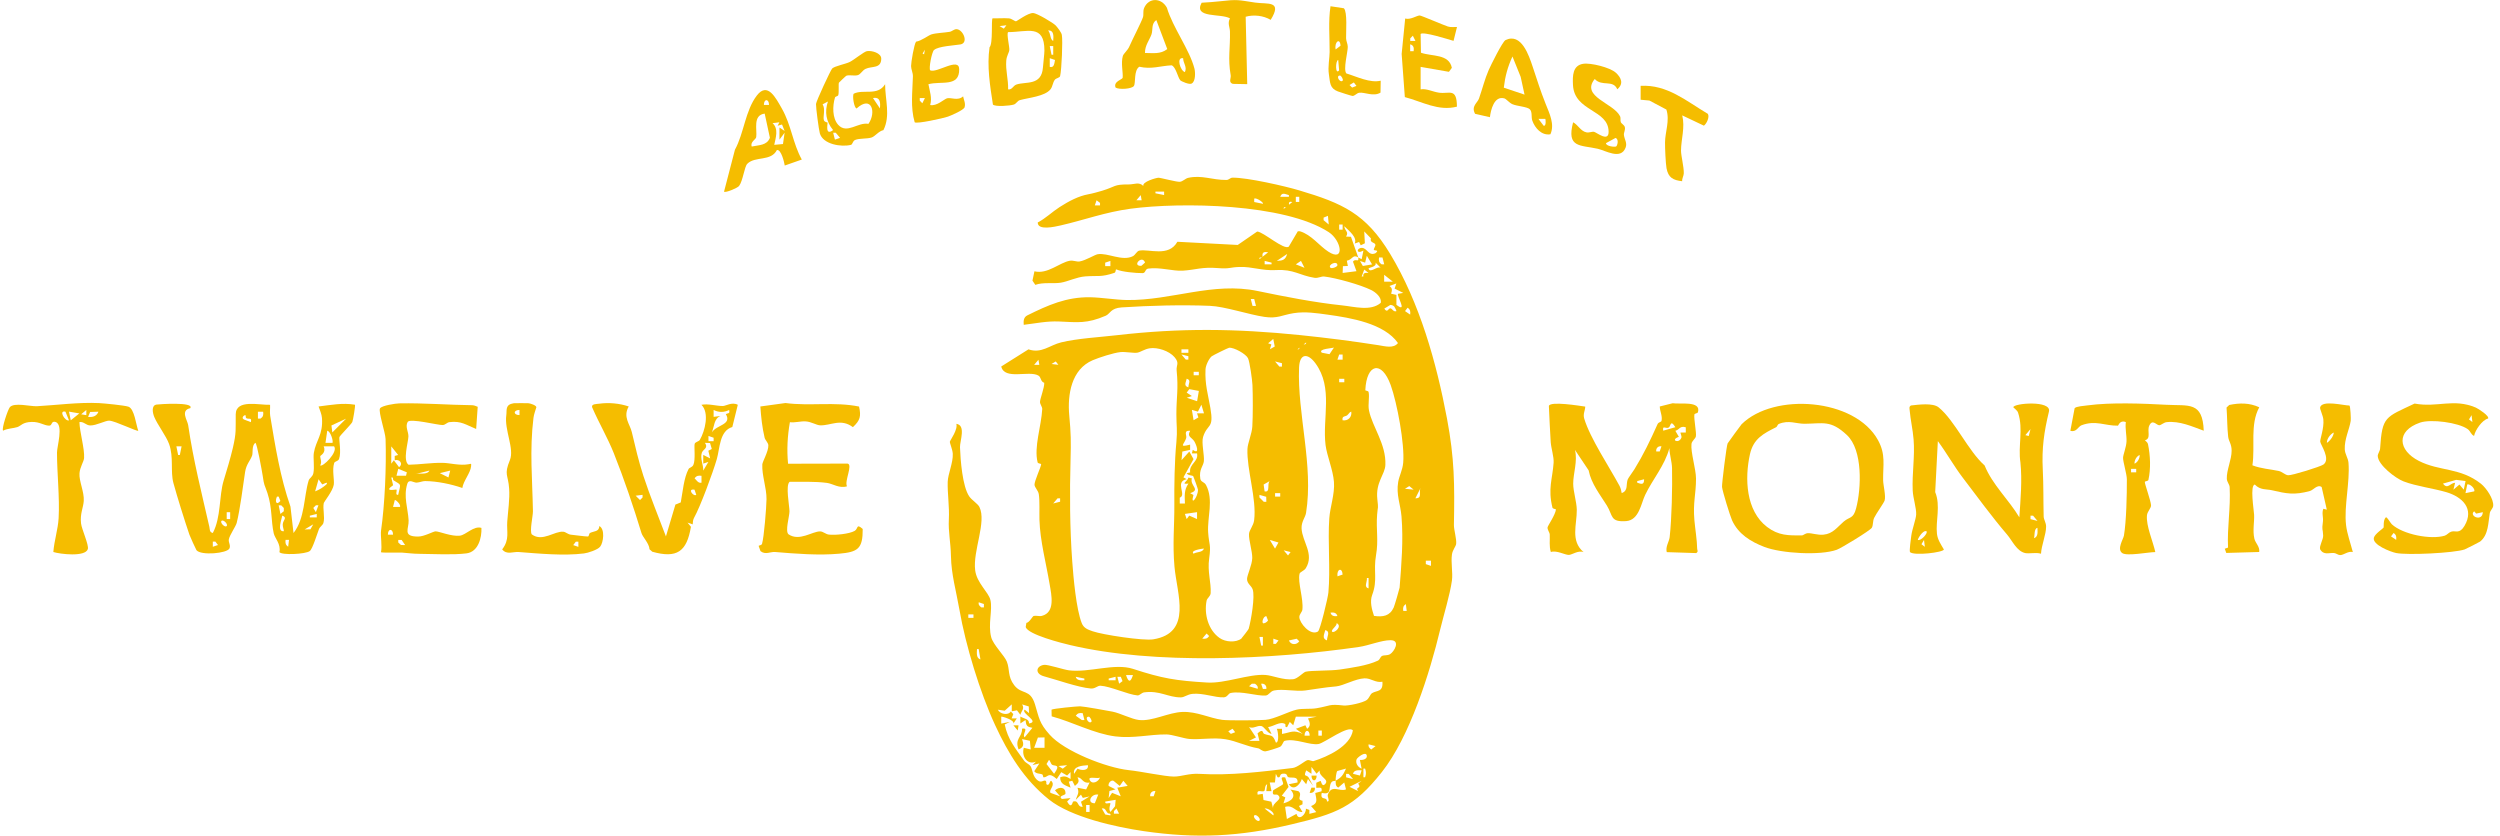
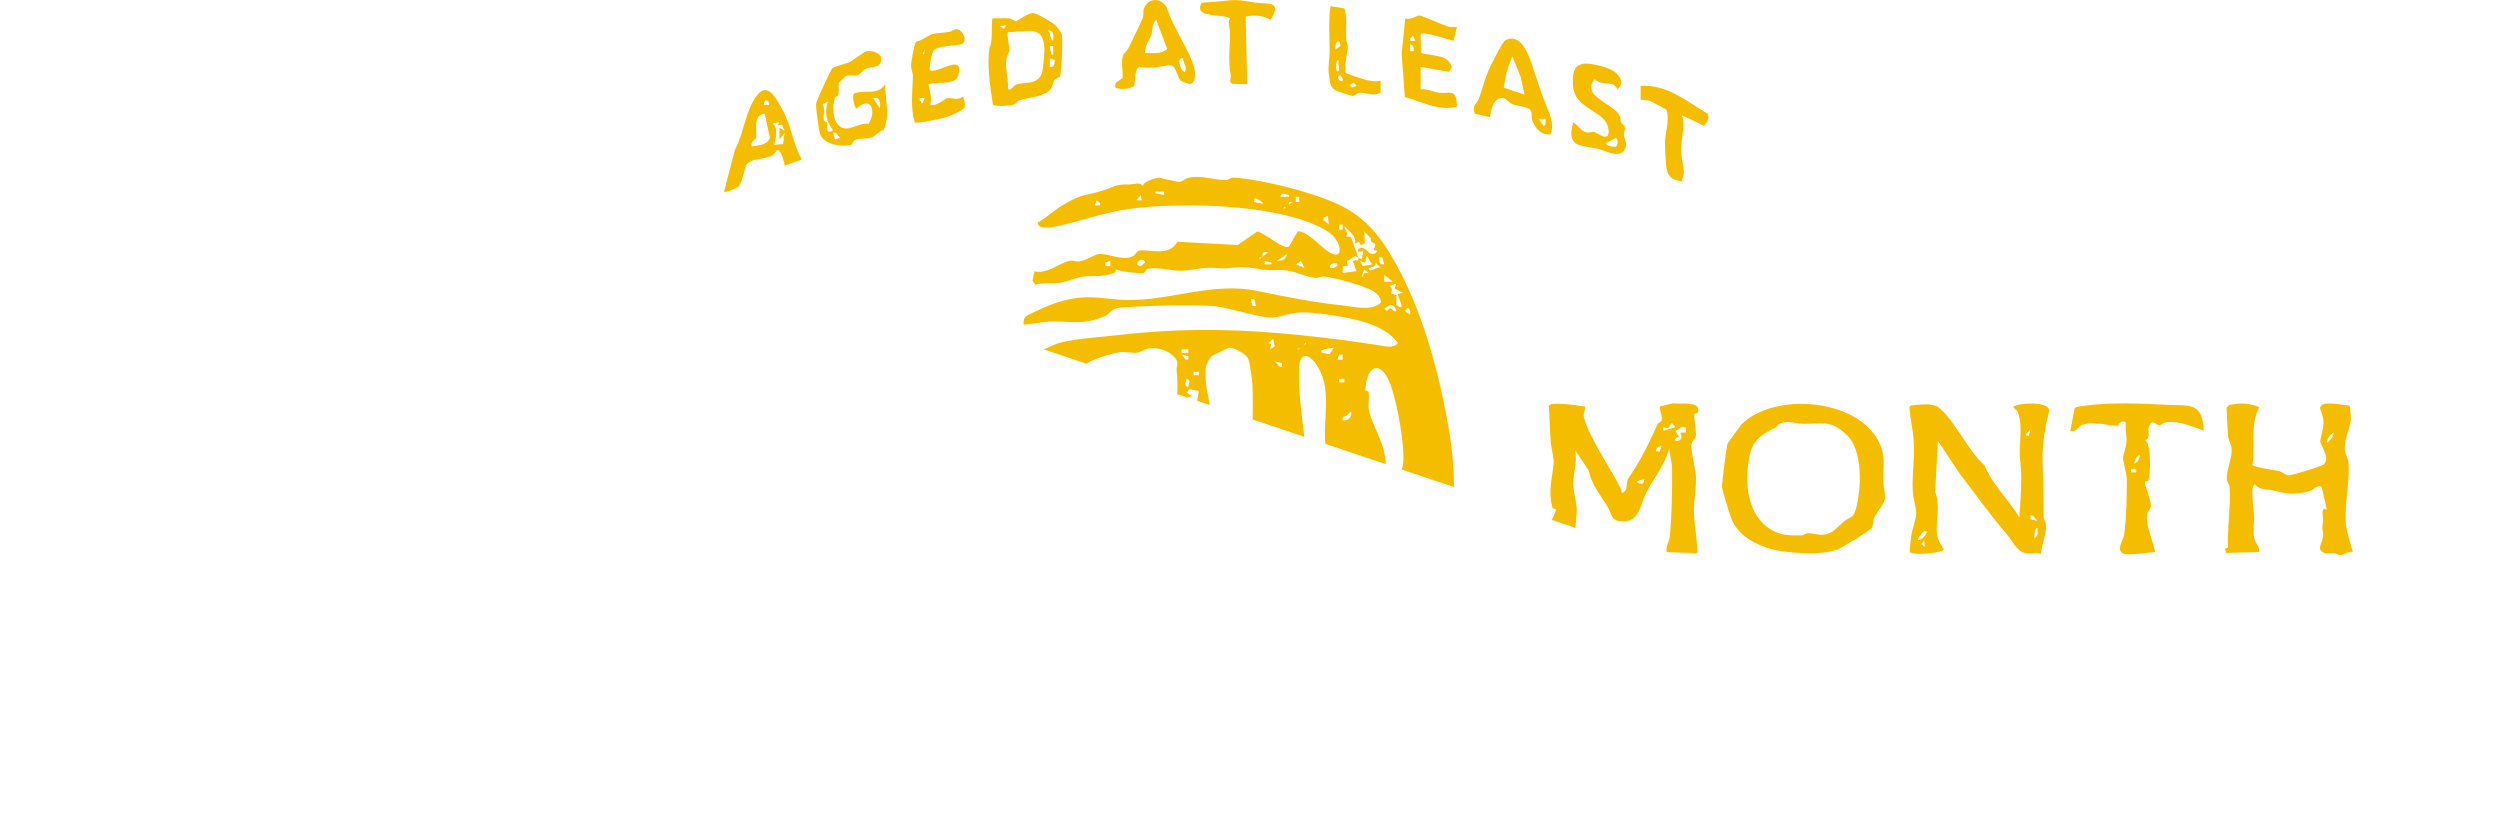
<svg xmlns="http://www.w3.org/2000/svg" fill="none" height="110" viewBox="0 0 329 110" width="329">
  <clipPath id="a">
-     <path d="m.383 0h327.735v110h-327.735z" />
+     <path d="m.383 0h327.735v110z" />
  </clipPath>
  <g clip-path="url(#a)" fill="#f5bd00">
    <path d="m125.836 55.776c1.328.152.473 2.282.499 3.076.063 1.667.312 5.162 1.222 6.482.33.481 1.132.963 1.337 1.391.963 1.979-.883 5.76-.562 8.318.205 1.676 1.766 2.889 2.006 3.914.312 1.319-.347 3.201.107 4.912.268.999 1.748 2.416 2.051 3.192.419 1.043.08 1.952.981 3.12.989 1.284 2.086.419 2.728 2.514.544 1.783.535 2.434 1.934 3.994 1.944 2.193 7.481 4.351 10.405 4.662 1.64.17 4.716.838 5.938.847 1.025 0 1.988-.445 3.37-.356 3.985.24 8.273-.277 12.285-.776.598-.071 1.614-.954 1.908-1.025.277-.072.642.178.829.116 1.828-.571 4.824-1.953 5.163-4.03-.562-.767-3.736 1.641-4.503 1.783-1.159.214-3.013-.776-4.458-.419-.24.062-.258.58-.624.793-.16.098-1.765.606-1.934.597-.464-.009-.687-.357-.945-.401-1.587-.268-2.827-.954-4.307-1.195-1.56-.259-3.289.08-4.752-.036-.704-.053-2.282-.597-3.013-.597-2.167-.018-4.404.562-6.731.259-2.773-.348-5.653-1.908-8.372-2.639l-.018-.874c.125-.143 3.397-.455 3.763-.446.552.018 3.512.562 4.27.704 1.025.205 2.496.981 3.468 1.097 1.792.205 3.87-.999 5.751-1.061 1.881-.062 3.53.811 5.215 1.043.803.107 4.788.071 5.68 0 1.15-.08 3.031-1.097 4.127-1.346.732-.169 1.828-.053 2.568-.178 1.953-.33 1.587-.588 3.602-.365.588.062 2.55-.348 3.049-.731.33-.259.437-.74.696-.9.615-.383 1.471-.098 1.355-1.498-.91.178-1.489-.481-2.363-.446-1.204.053-2.782.972-3.718 1.061-1.667.143-2.523.33-4.065.535-1.222.169-2.96-.241-4.11 0-.526.107-.678.642-1.124.669-1.212.071-3.147-.624-4.582-.339-.321.062-.428.544-.892.571-1.132.071-2.737-.597-4.137-.455-.695.071-1.061.464-1.542.464-1.694 0-2.755-.936-4.814-.66-.348.044-.607.428-.883.401-1.248-.107-3.602-1.212-4.868-1.275-.419-.018-.695.419-1.275.366-1.676-.143-4.556-1.177-6.16-1.605-1.213-.33-1.079-1.346 0-1.507.481-.071 2.549.624 3.298.722 2.63.33 5.983-.981 8.408-.196 3.878 1.266 5.608 1.551 9.771 1.801 2.372.143 5.474-1.15 7.659-.999.945.062 2.362.713 3.664.562.579-.062 1.328-.918 1.64-.99.749-.178 3.219-.098 4.494-.285 1.48-.223 3.611-.508 5.001-1.168.286-.134.303-.499.562-.624s.695-.027 1.034-.223c.535-.303 1.462-1.854.054-1.845-1.177 0-2.853.704-4.146.891-11.341 1.641-26.88 2.381-37.998-.25-1.034-.241-5.581-1.382-5.849-2.38l.09-.535c.419-.062.793-.874.962-.918.312-.08.74.08 1.079-.009 1.783-.472 1.266-2.719 1.017-4.181-.473-2.817-1.249-5.652-1.338-8.452-.027-.963.054-2.523-.089-3.397-.071-.455-.526-.847-.562-1.213-.035-.455.865-2.38.874-2.692 0-.134-.419-.08-.464-.268-.508-2.006.491-4.77.607-7.008.018-.294-.303-.642-.294-.945.008-.437.588-1.863.561-2.514-.535-.178-.365-.74-.802-.972-1.257-.677-4.431.642-4.859-1.177l3.584-2.256c1.703.597 2.79-.553 4.306-.918 2.122-.517 5.091-.686 7.266-.936 8.417-.972 15.683-.883 24.197-.018 3.477.357 6.812.785 10.298 1.328.846.134 1.979.472 2.558-.285-1.819-2.594-6.241-3.317-9.254-3.736-1.435-.196-2.933-.437-4.467-.196-1.533.241-2.113.749-3.86.49-2.006-.294-5.251-1.382-7.168-1.453-3.7-.152-7.899-.036-11.608.205-1.471.098-1.516.847-2.104 1.097-2.479 1.07-3.7.865-6.134.758-1.632-.071-3.058.25-4.654.437-.045-.508-.018-.99.463-1.239 2.737-1.355 5.154-2.434 8.274-2.389 1.489.027 3.424.348 4.859.365 5.858.071 11.314-2.416 17.189-1.186 3.566.74 7.516 1.516 11.109 1.89 1.631.169 3.762.802 5.091-.33.151-.722-.678-1.4-1.248-1.685-1.409-.696-4.645-1.605-6.197-1.783-.401-.044-.784.25-1.284.169-1.97-.312-2.719-1.15-5.037-1.016-1.908.107-3.111-.464-4.823-.41-1.284.036-1.302.276-2.782.151-2.229-.178-2.906.223-4.689.339-1.275.08-3.023-.49-4.538-.276-.446.062-.312.589-.749.597-.856.009-2.755-.169-3.433-.481-.169-.08-.027.366-.276.446-1.783.597-2.104.339-3.825.464-1.159.089-2.256.669-3.227.829-.972.16-2.327-.089-3.353.285l-.374-.553.258-1.23c1.73.428 3.326-1.168 4.672-1.391.455-.071.892.161 1.266.098.829-.143 2.006-.892 2.39-.954 1.292-.223 3.263.981 4.645.25.303-.161.508-.66.82-.722 1.284-.259 3.878.892 5.019-1.168l7.944.419 2.559-1.765c.811.027 3.557 2.514 4.163 1.979l1.186-2.015h.276c1.525.464 2.515 1.89 3.736 2.683 2.22 1.435 1.739-1.471.054-2.568-5.822-3.78-19.445-3.967-26.052-3.085-3.379.455-6.089 1.48-9.227 2.202-.758.169-3.032.713-3.014-.392 1.017-.517 1.917-1.409 2.88-2.024 1.239-.793 2.496-1.453 3.78-1.685.553-.098 1.266-.303 1.819-.464 1.846-.562 1.462-.838 3.486-.829.776 0 1.355-.374 1.935.205-.188-.544 1.622-1.061 1.979-1.088.223-.018 2.425.58 2.826.535.375-.036.731-.437 1.079-.517 1.828-.41 3.165.294 5.046.276.33 0 .499-.303.803-.303 1.916-.027 6.891 1.105 8.79 1.676 5.679 1.694 8.755 3.049 11.956 8.354 3.896 6.455 6.089 14.3 7.48 21.674.99 5.251 1.008 8.702.91 13.989-.009.669.374 1.855.294 2.514-.045.33-.473.793-.553 1.382-.152 1.079.134 2.372 0 3.415-.259 1.881-1.088 4.556-1.542 6.437-1.373 5.733-4.004 14.131-7.677 18.776-3.673 4.645-5.982 5.483-11.831 6.874-6.874 1.64-12.571 1.917-19.498.909-3.718-.544-9.548-1.827-12.482-4.163-3.298-2.63-5.376-6.099-7.088-9.79-2.014-4.351-3.896-10.565-4.689-15.148-.446-2.55-1.079-4.672-1.123-7.097-.036-1.837-.366-3.21-.277-4.841.089-1.632-.196-3.424-.151-4.93.035-1.061.722-2.505.668-3.691-.027-.571-.41-1.409-.383-1.596.018-.16 1.123-1.649.838-2.389zm27.362-30.562h-1.141v.223l1.141.232zm16.422.464c-.49-.134-.927-.419-1.141.223h1.141zm-19.382.677-.116-.677-.571.677zm20.746-.455h-.454v.678h.454zm-4.787.909c.151-.116-.821-.82-1.142-.677v.455l1.142.232zm-21.433.232v-.339l-.455-.348-.232.678h.687zm25.311-.455c-.74-.196-.303.499-.482.642-.205.169-.731-.169-.65.259l1.141-.909zm4.788 2.96-.107-1.141-.571.232v.339zm1.827 0h-.454v.678h.454zm2.051 4.333.455.232.231-1.141c-.945.544-.954-.321-.231-.348.722-.027.9 1.141 1.827.695.598-.499-.249-.259-.232-.481.018-.196.25-.455.205-.651-.062-.294-.775-.223-.579-.811l-.883-.918.081 1.56-.544.268-.214-.437-.58.205c.384-.82-.784-1.694-1.364-2.282.018.588.651.74.223 1.364l.651.027.954 2.71c-.767-.437-.687.285-1.498.437l.134.695-.651.027-.036.891 1.819-.232-.455-1.248c.312-.517.821.214.687-.571zm-11.858-.678c-.989-.205-.686.499-.74.571-.169.232-.472-.027-.392.339l1.141-.909zm2.505.223-1.364.909c.758-.027 1.133-.107 1.364-.909zm11.172 1.364-.687-1.132-.223.909-.677-.223.374.66 1.222-.205zm1.373-.909h-.455c-.054.419-.018.669.348.909h.338zm-31.249.677c-.357-1.088-1.801.49-.482.428zm-4.556.464v-.686l-.687.232v.455zm21.21-.455-.91-.232v.455h.91zm3.869-.232-.677.455 1.141.455zm3.887.909c.152.143.901-.107.91-.339 0-.678-1.338-.062-.91.339zm6.607 0-.678-.677c.196.606-.972.624-.918.793.214.651 1.15-.401 1.596-.116zm-1.596.686-.571-.455-.338.909h.222c-.08-.49.259-.499.687-.455zm3.192 1.141-1.142-.909v.909zm.463.232-.909.339c.428.294.339.58.223 1.016l.695.152v1.31c1.552 1.195-.027-1.284.214-1.453l.687-.116-1.142-.571zm-18.705 2.051h-.454l.232.909h.454zm18.411.972c-.143-.134-.312-.187-.499-.196l-.794.481c.41.651.535-.053.794-.036.258.018.383.517.802.374.027-.027-.232-.562-.294-.624zm2.113 1.079c.054-.419.009-.669-.339-.909l-.339.446zm-18.473 4.565.651-.365-.196-.999-.678.571.428.151-.196.651zm4.788-.909-1.141.909c.356.071.205-.392.454-.562.25-.169.74.053.678-.348zm-20.586.776c-.705.107-1.195.508-1.659.58-.463.071-1.587-.143-2.184-.08-.945.098-2.817.713-3.664 1.07-2.8 1.195-3.344 4.502-3.085 7.284.223 2.354.232 3.433.169 5.768-.124 4.395-.098 9.067.223 13.445.152 2.086.517 6.259 1.249 8.104.267.669.802.847 1.435 1.07 1.328.464 6.669 1.275 7.979 1.061 5.18-.847 3.112-5.965 2.791-9.557-.268-2.933 0-5.439-.018-8.167-.018-2.55.018-5.635.268-8.22.151-1.596 0-2.167 0-3.691 0-2.202.285-3.29.035-5.742-.071-.731.419-.945-.285-1.765-.704-.82-2.238-1.319-3.263-1.159zm12.089 38.15c.063-.045.91-1.159.927-1.23.304-1.052.874-4.315.518-5.216-.197-.508-.732-.722-.732-1.346 0-.499.669-1.845.687-2.764.018-.865-.473-2.354-.428-3.156.036-.544.588-1.07.678-1.828.347-2.764-.99-6.669-.883-9.361.027-.758.588-2.006.642-2.96.08-1.409.08-4.039.018-5.456-.027-.633-.357-3.067-.589-3.53-.276-.562-1.854-1.444-2.487-1.373-.125.009-2.158 1.007-2.3 1.132-.375.33-.785 1.212-.803 1.721-.089 1.97.321 3.236.642 5.073.49 2.844-.383 1.979-.963 3.816-.232.749.187 2.425.107 3.183-.062.642-.668 1.079-.472 2.3.08.481.517.392.758.847 1.025 1.935.142 4.271.276 6.232.116 1.703.401 1.524.134 3.424-.25 1.739.276 3.156.196 4.565-.027.428-.473.651-.535.99-.348 1.739.205 3.86 1.712 4.912.757.535 2.13.651 2.888.062zm12.152-38.248c-.151.089-2.166.169-1.596.678l1.008.196zm-19.159.232h-.91v.455h.91zm0 .909-.91-.232.571.678h.339v-.455zm20.3-.223h-.454l-.232.678h.686zm-3.236 36.438c.276-.169 1.311-4.458 1.364-5.127.276-3.12-.098-6.66.116-9.745.098-1.48.74-3.21.615-4.805-.125-1.596-.927-3.441-1.105-4.85-.437-3.539 1.043-7.516-1.329-10.752-1.016-1.382-2.077-1.329-2.157.544-.25 6.107 1.925 12.901.918 19.142-.098.606-.624 1.141-.589 2.033.081 1.765 1.703 3.37.562 5.234-.232.374-.776.49-.829.749-.259 1.132.535 3.254.374 4.716-.035.312-.41.615-.401.972.009.758 1.436 2.523 2.461 1.899zm-36.679-35.074-.116-.678-.57.678zm2.515 0-.348-.455-.562.339.91.107zm29.412-.223-.909-.232.57.678h.339v-.455zm12.116 33.255c1.177.169 2.077.027 2.595-1.105.107-.232.757-2.452.775-2.612.241-3.058.508-6.241.25-9.361-.134-1.631-.722-2.844-.437-4.547.134-.793.58-1.569.66-2.532.214-2.425-.803-7.872-1.641-10.208-1.212-3.343-3.191-2.8-3.343.651 0 .107.383.071.428.25.151.678-.107 1.623.053 2.425.446 2.193 2.265 4.413 2.158 7.168-.045 1.266-1.302 2.273-1.061 4.502.161 1.444.071.785-.027 2.051-.151 1.988.205 3.352-.142 5.323-.375 2.122.24 3.263-.509 5.242-.329.874-.044 1.899.241 2.755zm-23.055-32.123h-.678v.455h.678zm-1.373 2.051c-.009-.49.419-.963-.223-1.141-.089.508-.446.918.223 1.141zm20.523-1.132h-.677v.455h.677zm-19.15 1.596-1.249-.232-.347.455.686.455-.677.223 1.364.455.231-1.364zm.686 2.96-.348-1.141-.454.909-.794-.232.223 1.364.633-.365-.178-.544h.918zm18.241.909c.731.107 1.24-.428 1.141-1.141-.24.045-.285.268-.552.49-.196.161-.731.062-.589.651zm-20.069 1.373c-.927-.053-.41.589-.517.963-.24.82-1.087 1.275.517.865v.686l-1.025.223-.107 1.141 1.025-1.141.553.999-1.328 2.398.428.241c-1.632.348.053 2.077-.91 2.434v.767h.678c-.027-.999-.134-1.765.463-2.621-1.105.125-.115-.268 0-.793l.455.107c-.321.963 1.231 1.489-.232 1.944l.437.241c-.446 1.542.58.348.598-.678 0-.098-.571-1.721-.625-1.792-.106-.125-.713-.08-.864-.392l.454-.107c-.151-1.15 1.133-1.382.91-2.505h-.678l.116-.464c.999.695.455-.704.205-1.114-.312-.526-1.025-.606-.553-1.382zm10.485 6.615-.811.464.125.9c.811.169.276-.963.677-1.364zm18.928 1.132-.571-.464-.57.357zm.918-.223-.686 1.364c.971.036.401-.838.686-1.364zm-18.473.686h-.678v.455h.678zm-1.845.481-.892-.25v.339l.571.571h.338zm-27.122.205h-.338l-.571.678.909-.232v-.455zm18.019 1.819-1.596.232.232.678.338-.455 1.026.455zm10.27 4.788.446-.793-1.141-.339.687 1.141zm-9.361 0c-.16.018-1.872.214-1.364.677.428-.267 1.186-.134 1.364-.677zm11.403.464-.909-.232.57.677zm18.473 1.132h-.677v.455l.677.232zm-11.626 1.828c-.062-.999-.802-.722-.677.232zm3.415 1.819v-1.364h-.223c.062.535-.446 1.186.223 1.364zm-50.623 2.059-.677-.232c-.071.339.098.481.339.678h.338v-.455zm55.642.909-.116-.909c-.347.25-.401.49-.338.909zm-9.12.678c-.125-.455-.491-.508-.91-.455.125.455.491.508.91.455zm-47.895-.223h-.677v.455h.677zm38.088 1.141c.124.134.561-.125.677-.339l-.223-.571c-.383 0-.606.749-.454.909zm9.12 1.141c.268.241 1.418-.731.571-1.141.143.348-.82.909-.571 1.141zm-.686 1.141c0-.553.49-1.141-.223-1.364-.125.553-.49 1.114.223 1.364zm-16.414-.232c.419.053.669.009.91-.339l-.339-.339zm7.98-.223h-.455l.232 1.141h.223zm2.05.455-.677-.232v.686h.338l.348-.455zm1.373 0c.241.633 1.034.624 1.364.116l-.338-.339-1.026.232zm-40.592 2.505-.232-1.364h-.223c-.018.499-.125 1.195.455 1.364zm20.069 2.059h-.91c.312.981.607.981.91 0zm-6.393.455-1.141-.232c.143.526.722.481 1.141.455zm4.11-.232-.909.232v.223h.909zm.687 0h-.455l.232.909.446-.339zm18.009 1.596c.072-.33-.089-.49-.348-.678h-.427l-.357.33 1.141.339zm1.141 0c.072-.428-.267-.758-.686-.678l.232.678zm-33.522 2.05-.909.82-.91-.134c.285.58 1.364.802 1.712.232l.33.348-.223.562h.686l-.454.686c.196-.464-1.534-.981-1.596-.909v.909l1.141-.223-.686.339c.401 1.979 1.426 3.165 2.54 4.752.223.321.642.437.865.749.277.392.223 1.418 1.034 1.926.393.241.633-.089.892-.036.223.045.125.437.152.464.499.437.428-.954.793-.223.25.508-.508 1.025-.241 1.373l1.257.455-.677-.794c.579-.517 1.417-.446 1.382.428-.009.259-1.026.259-.473.713l1.141-.116-.454.455c.606 1.088.713.018.793 0 .812-.232.482.758 1.257.687l-.223-.66 1.133-.704-.892.196-.241-.428-.686.686c.178-.651.508-.847.223-1.596l1.141.223.455-.909c-.936.178-.954-.669-1.596-.687.294.571.125.758-.339 1.133l-.348-.678-.454.116.231.793c-.686-.321-1.381-.445-1.364-1.364.598-.231.847-.089 1.364.223v-.909l-.454.455-.767-.446-.597.9c-1.106-.98-1.097-.258-1.703-.214-.125 0-.098-.339-.187-.383-.357-.161-.803-.045-1.07-.428l.677-1.025-.909.223.455-.455c-1.186.499-1.926-.767-1.596-1.828l.909.223-.107-1.141-1.034-.223c.232.66.276 1.052-.455 1.364-.561-1.444.491-1.596.455-2.737.981-.161-.054.749.339 1.141l1.025-1.257c-.722-.125-.829-.268-.909-1.025l-.678.455v-.909c.437.276 1.177.294 1.141.909 1.489-.223-1.123-1.355-.57-1.819l.57.455-.035-.874-.874-.268c.356.58-.089.829-.232 1.364l-.446-.588-.686.134v-.918zm9.352 1.141c-.419-.053-.668-.009-.909.339l.802.571h.339zm30.786.464h-2.737l-.339 1.132-.455-.446-.348.678c-.374.098-.142-.321-.267-.401-.66-.41-1.569.357-2.238.401l.455.909c-.508-.062-.981-.981-1.346-1.043-.58-.107-1.035.41-1.614.134l.909 1.364-.909.455h1.364l-.25-.99c.812-.713.616-.036.874.071.918.357 1.097-.045 1.542 1.15.473.018.286-1.542.116-1.819h.687v.678c1.23-.205 1.444-.597 2.737 0l-.909-.678 1.248-.464.232.464c.534-.392.356-.847.115-1.364l1.142-.232zm-29.644.678c.133-.134-.188-.678-.339-.678-.633 0 0 1.025.339.678zm18.927 1.364-.347-.455-.562.339.339.339zm9.807.455c0-.838-.677-.838-.677 0zm1.596-.678h-.455v.678h.455zm-36.491.909-.874.018-.49 1.346h1.364v-1.373zm43.561 1.141-.909-.232c-.071.339.098.481.339.686zm-2.059 1.828c.33.027.989-.089.909-.571-.116-.66-1.257.25-1.346.49-.178.517.178 1.034.66 1.221zm-40.513.624c-.178-.134-.267-.606-.41-.624l-.321.535.999 1.284c.963-1.329.027-.972-.268-1.195zm1.98.062-1.141.107.57.357zm2.737 0c-.696.054-2.033.107-1.819 1.142l.455-.687c.428.25 1.498.33 1.364-.455zm30.099 1.133-.678-.91v.91l-.686-.455c-.41.945 0 .508.312.936l.597 1.115-.686-.91-.232.687-.571-.687c-.276.82-1.123 1.614-1.712.687l1.142-.232c.08-.901-.794-.535-1.204-.695-.232-.09-.08-.42-.499-.464-.856-.08-.384.624-.919.472l-.231-.454-.116 1.141h-.687l.232 1.141h-.687l.116-.909c-.356.16-.249.766-.374.882-.25.223-1.061-.329-.883.491l.678-.107.098.811 1.034.223.232.9c-.178-.847 1.391-1.141.624-1.783-.232-.196-.829.268-.624-.606.16-.16 1.284-.704 1.311-.838.071-.321-.607-1.025.276-.874l.446 1.257-.892 1.15.464.223-.241.785c1.034-.285 1.792-.865.909-1.819l1.044.214c.65.473-.357 1.106.552 1.266v.464l-.472.223.463.793c-.918.036-1.212-.998-2.282-.677l.232 1.595 1.266-.677c.249.981 1.266.125 1.239-.687l.455.17v.517l.909-.232-.686-.793c.971-.384.686-.856.552-1.721l.821-.223c.124-.633-.232-.446-.687-.455v-.668l.571-.25c.053 0 .16.847.561.455.687-.669-.802-.936-.686-1.819l-.455.455zm2.505.918c-.116.062-.383-.045-.571.223-.436.66.152 1.685-1.257 1.373-.258 1.097.696.401.687 1.132.49.027 0-.597.116-.918.526-1.391 1.524-.312 2.389-.678l-.232-.909-.793.678c-.401-.25-.312-.526-.339-.91.776-.437.972-.722 1.364-1.596l-1.15.321c-.143.179-.232 1.034-.214 1.275zm3.878-.464c.143-.419.143-.713 0-1.141h-.223v1.141zm-.454-.909c-.428-.027-1.008-.071-1.142.455l.91.232zm-1.142 1.141-.57-.677h-.339v.454l.909.232zm-33.29-.223c-.17.286-1.632-.231-1.364.339.321.696 1.212.214 1.364-.339zm1.801.473c-.312-.187-.767.276-.669.66l.909.454-.802.214-.107.928.455-.687 1.141.455-.455-1.133 1.364-.231-.57-.678-.473.678-.802-.66zm32.631-.018-1.596.794 1.141.57c-.482-.651.526-.232 0-.998zm-27.139 1.364c-.419-.08-.758.25-.687.678h.455zm-7.525.455c-.972-.161-1.56 1.159-.455 1.141zm2.282.686-1.364.232c-.071.446.526.125.687.223.044.027-.321.793 0 1.141l.606-.749.08-.838zm-3.423.687h-.455v.909h.455zm2.38 1.052c-.267-.268-.285-.696-.775-.597l.454.793.678.116c.089-.339-.223-.178-.357-.312zm1.498.08-.339-.677-.339.347v.339h.678zm20.292.232c.276-.339-.74-1.016-1.141-.909zm-1.819.686c.232-.231-.446-.918-.678-.677-.231.241.446.918.678.677z" />
    <path d="m25.038 53.717c-1.337.285-.366 1.605-.276 2.22.695 4.716 1.747 8.818 2.791 13.4.071.321-.009.704.455.802 1.097-2.077.802-4.841 1.427-6.901.419-1.373.874-2.88 1.204-4.271.49-2.104.357-2.425.383-4.449.027-2.024 3.111-1.186 4.52-1.248.027.481-.062.99.018 1.462.66 3.958 1.311 8.069 2.666 11.938l.401 3.477c1.516-1.926 1.346-4.77 1.988-6.901.107-.348.517-.472.624-.972.169-.793-.045-2.059.062-2.675.285-1.685 1.23-2.363 1.07-4.591-.036-.499-.276-1.043-.446-1.516 1.605-.196 3.183-.508 4.788-.232.08.08-.25 2.042-.348 2.273-.125.285-1.631 1.792-1.694 1.979-.098.285.276 2.024-.053 2.889-.125.33-.562.276-.642.544-.294.918.053 2.211-.053 2.853-.125.811-1.284 2.247-1.311 2.389-.169.767.178 1.863-.053 2.639-.08.285-.455.49-.58.793-.241.615-.838 2.612-1.212 2.898-.562.428-3.709.562-3.994.143.214-1.079-.597-1.801-.749-2.47-.374-1.685-.187-3.352-.829-5.305-.428-1.275-.41-.829-.633-2.327-.071-.481-.749-4.279-.963-4.288-.49.374-.294 1.346-.419 1.676-.241.686-.767 1.123-.927 2.175-.285 1.881-.651 4.886-1.105 6.696-.116.455-.945 1.623-1.034 2.166-.071.41.276.776.08 1.195-.312.651-3.744.963-4.342.223-.071-.089-.856-1.828-.927-2.042-.615-1.801-1.623-5.019-2.104-6.794-.419-1.542.062-3.388-.571-5.135-.374-1.043-1.507-2.505-1.944-3.548-.214-.508-.428-1.534.294-1.641.357-.053 4.939-.374 4.449.455zm9.584.464h-.678v.909h.339c.357-.241.401-.49.348-.909zm-2.211.838c-.143-.089 0-.446-.187-.383s-.481.392-.116.571l.909.348c.143-.686-.276-.33-.606-.526zm13.15.071-1.944.9.116.918 1.819-1.819zm-1.819 3.192c.169-.161-.241-1.542-.678-1.596l-.232 1.596zm-19.846.455h-.686l.232 1.141h.223zm20.069 0h-1.373c.383.856-.437 1.204-.446 1.284-.036.268.268.802-.009 1.221.294.294 2.398-1.747 1.828-2.505zm-1.569 5.002-.472-.669-.455 1.596c.615-.25.981-.481 1.48-.909.357-.517-.49.027-.553-.018zm-5.947 1.614c-.303.66-.071 1.204.446.571l-.223-.571zm.455 2.282.446-.357v-.428l-.339-.348h-.339l.232 1.141zm5.011-1.141h-.339l-.348.348.339.562.339-.909zm-11.626.909h-.455v.909h.455zm11.394.232-.909.232v.223h.909zm-4.324 2.273c-.027-.303-.169-.589-.151-.9.027-.562.669-.9-.071-1.15-.045.428-.749 2.167.223 2.051zm-7.534-.678c.232-.241-.455-.918-.678-.678s.455.918.678.678zm11.403-.232-1.141.677.767-.018.374-.669zm-3.192 2.05h-.455c-.053.419 0 .66.339.909zm-9.344.686-.348-.455h-.339v.678l.678-.232z" />
    <path d="m208.619 53.494c-.018.588-.321.963-.134 1.596.758 2.55 3.326 6.401 4.636 8.835.152.285.25.642.295.963.9-.303.535-1.177.802-1.819.062-.161.669-.99.865-1.302 1.186-1.926 2.095-3.807 3.049-5.947.125-.285.481-.259.526-.437.143-.651-.223-1.266-.232-1.89l1.703-.428c.856.169 3.798-.374 3.317 1.186-.054.169-.437.134-.464.303-.089.562.294 2.398.196 2.88-.062.312-.535.589-.579.99-.125 1.07.597 3.325.597 4.565 0 2.086-.419 3.12-.214 5.465.107 1.195.348 2.612.365 3.753 0 .205.197.365-.124.58l-3.879-.125c-.187-.722.312-1.364.384-1.97.276-2.461.365-6.562.312-9.103-.018-.829-.33-1.765-.348-2.612-.624 2.318-2.184 4.057-3.192 6.161-.535 1.114-.793 3.317-2.505 3.441-2.122.151-1.712-.722-2.532-2.051-.891-1.435-2.05-2.862-2.398-4.627l-1.801-2.692c.374 1.48-.232 3.076-.232 4.449 0 .972.455 2.407.473 3.415.026 1.962-.874 4.101.9 5.59-.686-.285-1.516.348-1.935.365-.517.018-1.604-.642-2.38-.383-.241-.776-.107-1.542-.143-2.3-.009-.294-.347-.651-.285-.963.045-.223 1.016-1.623 1.097-2.318.009-.098-.411-.08-.455-.25-.624-2.523 0-3.744.151-5.92.054-.758-.329-1.926-.383-2.71-.098-1.587-.169-3.165-.241-4.761.179-.66 4.039-.018 4.806.089zm11.858 2.728c-.642-1.061-.607-.161-.838.018-.366.276-.901-.365-.758.437zm1.364.009c-.776-.232-.794.303-1.364.464l.463.793c-1.194.401 0 .972.33.116.08-.214-.178-.633-.107-.686h.687v-.686zm-3.192 2.505c-.419-.08-.758.25-.686.678h.454zm-2.282 4.333-.91.232v.223c.589.214.91.285.91-.455z" />
    <path d="m268.58 72.867c-.633-.205-1.497.027-2.05-.08-1.132-.241-1.685-1.596-2.389-2.425-1.998-2.336-3.95-5.011-5.822-7.471-1.159-1.516-2.158-3.308-3.299-4.841l-.348 6.713c.74 1.783.036 3.825.232 5.492.089.776.526 1.4.909 2.051-.026.392-3.949.865-4.457.348-.107-.152.116-1.774.169-2.149.107-.847.606-2.149.642-2.782.045-.829-.41-2.184-.455-3.165-.098-2.309.303-4.485.116-6.731-.107-1.328-.41-2.586-.517-3.843-.018-.259-.107-.446.169-.624.972-.107 2.88-.374 3.647.25 2.104 1.703 3.896 5.75 6.045 7.641 1.034 2.55 3.182 4.502 4.573 6.829.161-2.381.384-4.868.143-7.213-.339-2.175.41-4.36-.303-6.535-.107-.33-.41-.499-.633-.731-.009-.544 5.064-.963 4.689.562-.65 2.684-.954 4.823-.811 7.641.107 2.149.063 4.012.116 6.161.009.437.321.793.321 1.337 0 1.043-.615 2.47-.669 3.557zm-1.595-15.495.231-.909-.677.802.454.116zm1.141 11.171-.571-.678h-.339v.455l.91.232zm-.455 2.282c.589-.187.464-.883.455-1.364-.464.089-.339 1.034-.455 1.364zm-14.14-.909c-.499-.214-1.204 1.079-1.141 1.141.428.151 1.355-.909 1.141-1.141zm-.223 2.051-.107-.909-.339.562.455.348z" />
    <path d="m227.368 58.335c.08-.134 1.711-2.389 1.827-2.505 4.253-4.208 14.934-3.433 17.956 2.104 1.034 1.89.642 3.245.669 5.26.009.669.383 2.059.196 2.675-.089.303-1.123 1.738-1.382 2.291-.196.437-.107.954-.303 1.293-.205.357-4.03 2.692-4.618 2.898-2.176.785-7.302.481-9.522-.374-1.801-.695-3.424-1.685-4.253-3.504-.267-.588-1.266-3.834-1.319-4.395-.036-.383.597-5.492.74-5.742zm15.299 10.28c.74-.633 1.23-.312 1.595-1.712.696-2.612.901-7.685-1.212-9.655-2.158-2.015-3.129-1.498-5.59-1.48-1.097 0-2.051-.517-3.352.018-.205.089-.223.357-.357.428-1.712.856-3.004 1.524-3.459 3.566-.704 3.192-.544 7.427 2.255 9.566 1.516 1.15 2.809 1.123 4.592 1.115.152 0 .437-.276.758-.294.553-.027 1.257.267 2.068.196 1.257-.116 1.81-.99 2.693-1.747z" />
    <path d="m296.41 61.232c1.132.446 2.354.508 3.477.749.446.098.82.517 1.221.562.482.053 4.271-1.132 4.654-1.409.99-.722-.374-2.594-.419-3.005-.035-.374.526-1.774.41-2.933-.044-.49-.472-1.364-.428-1.569.232-1.034 3.13-.25 3.861-.259.134.089.205 1.81.169 2.015-.169 1.114-.838 2.389-.784 3.744.026.642.445 1.159.49 1.774.205 2.603-.606 5.715-.321 8.193.125 1.114.606 2.452.892 3.557-.616-.169-1.195.41-1.677.401-.249 0-.543-.259-.802-.276-.633-.053-1.373.33-1.828-.499-.124-.455.428-1.284.402-1.801-.045-1.061-.197-.535-.027-1.872.062-.526-.178-1.114.053-1.649l.455.116-.678-2.978c-.561-.392-1.087.401-1.551.526-2.059.562-3.067.348-5.019-.107-.696-.161-1.507.009-2.22-.74-.678.036-.125 3.379-.098 3.985.044.945-.214 2.068.035 3.138.134.58.749 1.061.633 1.748l-4.333.125-.196-.553.428-.151c-.125-2.701.357-5.171.214-7.953-.018-.374-.356-.669-.374-1.105-.045-1.132.642-2.523.633-3.7 0-.891-.393-1.239-.455-1.837-.143-1.266-.116-2.559-.214-3.834l.357-.339c1.373-.285 2.657-.294 3.949.303-1.239 2.282-.526 5.144-.9 7.632zm9.807-2.951c.41-.25.883-.883.909-1.364-.472.223-.918.829-.909 1.364z" />
    <path d="m113.053 53.503c.276 1.284.16 1.801-.812 2.71-1.596-1.204-2.924-.178-4.324-.241-.472-.018-1.15-.472-1.89-.517-.668-.045-1.391.196-2.077.107-.321 1.828-.419 3.62-.241 5.465l7.837-.018c.722.143-.455 2.345-.08 2.987-1.008.321-1.873-.348-2.639-.446-1.614-.214-3.317-.125-4.904-.143-.579.41-.027 3.165-.027 3.887 0 .66-.606 2.63-.124 3.022 1.435.972 3.129-.401 4.163-.383.384 0 .722.374 1.15.419.82.098 2.666-.08 3.379-.481.508-.285.187-1.034 1.07-.259.018 2.621-.642 3.031-3.094 3.254-2.683.25-5.75 0-8.443-.223-.606-.053-1.266.41-1.916-.116l-.241-.678c.018-.089.383-.071.446-.285.258-.829.579-4.832.588-5.866.018-1.489-.624-3.138-.553-4.583.018-.348.821-1.73.794-2.496 0-.348-.41-.686-.491-1.016-.329-1.4-.463-2.71-.561-4.11l3.307-.455c3.228.428 6.446-.196 9.683.464z" />
-     <path d="m327.416 55.081c-.793.214-1.685 1.542-1.827 2.282-.402-.152-.464-.615-.829-.883-1.231-.883-4.851-1.355-6.277-.865-3.192 1.097-2.906 3.638-.169 5.037 2.737 1.4 5.438.847 8.175 3.005.713.562 1.712 2.033 1.614 2.933-.036.321-.384.58-.446.936-.214 1.212-.151 2.853-1.275 3.745-.089.071-1.872.981-2.033 1.034-1.408.481-7.533.776-9.022.472-.731-.152-3.174-1.088-2.924-2.015.142-.526 1.185-1.168 1.283-1.346.036-.062-.08-.981.286-1.328.16-.116.606.74.793.909 1.436 1.328 5.118 2.059 6.963 1.498.294-.089.517-.419.847-.526.58-.187 1.088.357 1.748-.758 1.346-2.273-.303-3.825-2.381-4.44-1.685-.499-3.949-.776-5.625-1.417-1.061-.401-3.371-2.167-3.406-3.352 0-.294.294-.642.312-.972.276-4.271.677-4.083 4.538-5.92 3.022.562 5.1-.722 8.051.526.303.134 1.863 1.115 1.613 1.462zm-2.05.464-.107-.909-.339.562.455.348zm-.91 7.757-1.221-.152-1.739.49c.607.829.954-.089 1.596-.107l-.223.909.794-.677.571.677.231-1.132zm1.142 1.364c.205-.285-.544-1.052-.91-.909l-.232 1.141zm.267 2.924-.267-.303c-.749.615 1.087 1.453 1.141.116zm-10.529 3.459c.053-.419.009-.669-.339-.909l-.339.446z" />
    <path d="m62.868 53.52-.205 2.933c-1.319-.526-1.961-1.097-3.522-.9-.321.045-.535.365-.874.383-.624.027-4.306-.927-4.618-.41-.357.642.125 1.311.098 1.935-.027.749-.767 3.165.018 3.7 1.48-.027 2.978-.276 4.467-.25 1.016.009 2.238.401 3.459.178.33-.062.339-.143.303.285-.08.874-1.025 1.926-1.15 2.844-1.489-.517-3.325-.892-4.895-.909-.357 0-.713.178-1.115.205-.401.027-1.025-.544-1.239.169-.517 1.667.089 3.21.178 4.788.062 1.097-.865 2.149 1.257 2.14.802 0 1.997-.686 2.291-.686.481 0 2.086.696 3.192.571.811-.098 1.837-1.346 2.844-1.025.053 1.31-.419 3.156-1.97 3.352-1.765.223-4.288.08-6.134.062-1.043-.009-1.453-.107-2.327-.161-.455-.027-2.692.045-2.791-.053.178-.767-.08-2.175.009-2.835.499-3.495.713-8.416.597-12.063-.027-.865-.981-3.611-.731-4.03.223-.374 2.051-.651 2.541-.66 3.165-.062 6.437.205 9.566.241.268 0 .517.116.758.214zm-10.476 6.348-.9-1.123v2.282l.339-.455.686.909c.624-.481.009-1.105-.571-.909v-.571l.446-.125zm1.159 2.291-1.141-.464-.232.909h1.257l.107-.455zm2.96-.232-1.828.455c.517-.152 1.56.143 1.828-.455zm2.737 0-1.364.339 1.132.571zm-7.453 1.284c-.151-.098.053-.464-.303-.365l.241 1.008c-1.364.945.392.517.446.58.107.125-.223.758.223.686.339-1.578.472-1.212-.606-1.908zm.838 3.504c.187-.294-.597-1.007-.678-.909l-.232.909zm-.909 3.647c0-.838-.678-.838-.678 0zm1.132.695h-.446v.33l.357.33.553.018z" />
    <path d="m82.741 53.494c-.793 1.373.152 2.309.401 3.352.49 2.059.883 3.789 1.525 5.768.874 2.684 1.979 5.34 2.969 7.979l1.248-4.19.704-.285c.259-1.373.392-3.201 1.034-4.404.107-.187.472-.205.624-.535.303-.651.08-2.425.169-2.755.071-.276.535-.303.678-.526.686-1.177 1.293-3.575.214-4.627.927-.178 1.979.169 2.826.161.374 0 1.204-.571 1.962-.161l-.722 2.924c-1.703.499-1.631 2.817-2.042 4.226-.526 1.81-2.175 6.268-2.996 7.73-.134.241-.169.571-.178.856l-.678-.232.446.553c-.544 3.272-1.845 4.19-5.082 3.281l-.366-.321c-.045-.785-.883-1.569-1.061-2.14-1.043-3.433-2.282-7.106-3.638-10.503-.811-2.033-1.979-4.021-2.853-6.045-.143-.455.597-.428.918-.472 1.284-.178 2.648-.053 3.878.357zm13.222.455c-.678.339-1.373.348-2.051 0v.909l.909-.116c-.874.348-.811 1.364-1.141 2.167.597-1.016 2.692-.99 1.837-2.416.366-.169.544 0 .437-.553zm-2.051 3.655-.678-.232v.686h.678zm-.472.695-.669-.018c.49.713-.259.838-.41 1.302-.25.767.214 1.578.187 2.345l.678-1.141-.678.223v-1.141l.909.455-.241-1.007.455-.232-.232-.793zm-1.123 4.315c-.419-.053-.669-.009-.909.339.294.276.472.66.909.571zm-.918 1.828c-.999-.178-.143.963.232.678zm-6.838.678-.909.116.571.571.339-.339v-.339z" />
    <path d="m290.023 56.685c-1.578-.571-3.165-1.31-4.886-1.132-.392.044-.722.392-.963.41-.366.027-.9-.883-1.328.045-.33.722.294 1.694-.571 1.935.152.134.366.312.401.508.312 1.48.384 3.263.054 4.707-.045.178-.464.152-.473.268 0 .321.776 2.425.82 3.058.027.383-.481.82-.535 1.319-.142 1.382.803 3.468 1.097 4.85-.891 0-3.718.571-4.351.134-.74-.526.143-1.828.223-2.309.321-1.908.392-5.394.384-7.391 0-.678-.518-2.345-.5-2.853.009-.392.419-1.373.455-2.14s-.205-1.712-.089-2.541c-.776-.339-.972.464-1.043.464-1.703.036-2.925-.767-4.806-.045-.428.169-.651.954-1.453.722l.562-2.969c.196-.259 1.266-.312 1.676-.374 3.129-.419 7.248-.25 10.422-.08 2.915.161 4.752-.472 4.895 3.424zm-9.121 4.333c.428-.169.704-.731.678-1.141-.428.169-.705.731-.678 1.141zm.223.686h-.678v.455h.678z" />
    <path d="m18.199 56.685c-.143.143-3.031-1.293-3.825-1.328-.499-.018-1.694.642-2.478.633-.588 0-.847-.535-1.444-.446.036 1.337.695 3.495.615 4.725-.027.472-.544 1.186-.606 2.015-.08 1.025.642 2.452.562 3.647-.062.9-.508 1.676-.357 2.96.089.767 1.061 2.862.892 3.37-.339 1.07-3.673.66-4.538.383.107-1.444.615-3.014.695-4.44.152-2.764-.214-5.902-.214-8.648 0-.811.856-3.566-.143-4.012-.678-.223-.437.49-.9.473-.722-.027-1.204-.517-2.291-.49-1.204.027-1.382.508-1.881.678s-1.319.169-1.881.472c-.223-.25.633-2.791.892-3.094.58-.66 2.71-.08 3.566-.125 2.514-.134 5.483-.544 8.176-.41.686.036 3.343.294 3.86.472.793.268 1.008 2.407 1.293 3.147zm-6.838-2.05v-.686l-.677.571zm-2.746-.455c-.945-.25-.071 1.302.464 1.141zm1.828.223-1.364-.232.232 1.141zm2.514-.223-1.097.036-.267.642c.606.08 1.141-.089 1.364-.678z" />
    <path d="m69.998 70.335c1.4 1.025 2.987-.49 4.155-.357.285.027.588.339.954.383.526.053 1.899.25 2.256.241.16 0 .134-.383.285-.464.49-.259 1.204-.134 1.222-.909.767.374.553 2.184.098 2.728-.339.401-1.587.811-2.113.874-2.657.339-5.947.018-8.612-.187-.749-.053-1.551.41-2.158-.348 1.016-1.293.571-2.336.669-3.646.098-1.373.348-2.978.25-4.342-.125-1.899-.713-1.783.098-3.762.615-1.507-.749-3.967-.473-5.902.098-.669-.187-1.4.981-1.578.116-.018 1.783-.018 1.944 0 .25.027.99.259 1.034.517-.134.464-.321.918-.383 1.409-.526 4.279-.143 8.051-.071 12.286.009.615-.455 2.586-.151 3.049zm-1.631-16.387c-.838 0-.838.678 0 .678zm7.756 17.332h-.339l-.348.455.678.232v-.686z" />
    <path d="m138.978 3.406c.232.259.696.856.758 1.177.143.758-.027 4.6-.223 5.421-.053.25-.526.268-.695.49-.286.374-.277.883-.571 1.257-.749.945-2.951 1.115-4.039 1.427-.312.089-.463.472-.784.58-.499.161-2.39.321-2.755.009-.383-2.487-.803-5.055-.446-7.543.482-.481.196-3.611.401-3.816.714.027 1.436-.045 2.158.009.365.027.758.401.927.383.125-.009 1.569-1.114 2.256-1.088.472.018 2.639 1.275 3.013 1.685zm-6.526-.08-.909.107.561.339.348-.455zm.223 8.434c.526.08.633-.472 1.079-.633 1.239-.428 3.307.196 3.495-2.229.044-.571.196-1.828.196-2.247 0-3.548-2.247-2.425-4.779-2.425-.223.223.205 1.961.16 2.363-.035.348-.347.74-.401 1.382-.107 1.311.286 2.487.241 3.771zm5.929-6.383c.044-.606.116-1.426-.678-1.364.366.348.25 1.221.678 1.364zm0 .686h-.455l.232 1.141h.223zm.232 1.828-.687-.232v1.141c.588.169.606-.499.687-.9z" />
    <path d="m110.401 10.895c-.08.134.027 1.248-.08 1.614-.054.187-.375.143-.437.33-.33 1.079-.375 2.719.437 3.602 1.15 1.239 2.567-.392 3.967-.143 1.061-1.507.428-3.825-1.56-2.024-.339-.071-.589-1.694-.375-1.944 1.266-.633 3.147.348 4.128-1.248 0 2.033.731 4.146-.223 6.045-.597.107-1.096.811-1.542.963-.58.205-1.623.089-2.184.33-.339.152-.321.58-.544.642-1.248.321-3.691-.053-4.101-1.525-.134-.49-.518-3.37-.5-3.852.018-.357 1.926-4.467 2.131-4.672.33-.321 1.81-.597 2.327-.865.562-.285 1.846-1.346 2.247-1.418.633-.107 1.881.25 1.881.981 0 1.364-1.239.954-2.068 1.355-.411.196-.66.722-1.008.82-.49.143-1.079-.071-1.516.08-.062.018-.953.874-.989.927zm5.394 3.37c.08-.74.071-1.542-.91-1.364zm-6.883 1.863c.036.08-.383 1.837.722.99-.918-1.105-1.141-2.398-.678-3.762l-.704.374c.41.606.018 1.649.17 2.086.098.276.472.285.49.312zm1.64 2.015-.57-.678h-.339l.232.909z" />
    <path d="m204.034 17.671c-1.15.196-2.033-.811-2.381-1.792-.169-.473.027-1.141-.33-1.498-.33-.339-1.676-.401-2.291-.669-.437-.196-.802-.695-1.07-.767-1.328-.365-1.774 1.507-1.89 2.479l-1.952-.446c-.544-1.008.312-1.427.517-2.015.445-1.266.757-2.559 1.275-3.745.267-.615 1.827-3.762 2.211-3.941 2.095-1.016 3.093 2.051 3.575 3.495.633 1.89.98 3.058 1.712 4.904.508 1.266 1.221 2.719.615 4.012zm-3.406-5.224-.508-2.336-1.079-2.675c-.633 1.364-.963 2.603-1.141 4.101l2.737.918zm2.737 3.192h-.909l.686.909c.375.098.259-.874.223-.909z" />
    <path d="m155.318 10.547c-.294-.294-.58-1.765-1.132-1.952-1.525.08-2.648.553-4.253.187-.758.499-.446 2.14-.713 2.532-.268.392-1.926.508-2.407.214-.339-.793.9-1.079.927-1.284.08-.642-.25-1.926.026-2.88.09-.303.633-.74.839-1.213.427-.981 1.604-3.254 1.809-3.878.116-.357-.026-.793.152-1.221.606-1.409 2.273-1.364 2.996-.036.766 2.586 2.986 5.519 3.628 8.015.125.499.152 1.685-.356 1.953-.268.214-1.382-.276-1.525-.428zm-1.703-4.083-1.444-3.825c-.687.473-.428 1.293-.633 1.881-.25.722-.892 1.489-.856 2.452 1.061 0 2.033.187 2.924-.508zm2.086 1.195c-.954-.169-.356 1.685.232 1.828.321-.704-.223-1.132-.232-1.828z" />
    <path d="m103.272 21.781c-.063-.419-.473-2.167-1.035-2.033-.784 1.534-2.862.767-3.896 1.81-.374.374-.571 2.238-1.079 2.915-.205.268-1.801.936-1.979.749l1.435-5.519c1.195-2.175 1.355-5.153 2.889-7.141 1.409-1.828 2.479.312 3.29 1.73 1.257 2.22 1.427 4.556 2.621 6.705l-2.238.785zm-2.069-7.971c0-.838-.677-.838-.677 0zm-2.273 5.474c.963-.205 1.997-.134 2.389-1.15l-.686-3.183c-1.605.205-.972 2.131-1.115 3.094-.045.321-.82.624-.588 1.239zm3.646-3.192-.909.116c.829.74.41 1.935.223 2.853l1.15-.107.214-1.489-.678.909v-1.596l.678.455-.339-.847-.58.161.232-.455z" />
    <path d="m122.921 6.571c-.312.303-.713 2.479-.508 2.684.873.41 3.78-1.765 3.815-.169.063 2.434-2.38 1.533-4.047 1.997.169.927.508 1.801.232 2.737.864.187 1.818-.767 2.22-.883.526-.143 1.426.383 2.113-.259.089.481.347.909.196 1.435-.107.366-1.73 1.07-2.202 1.239-.58.205-4.11.99-4.369.74-.571-1.997-.285-3.976-.232-6.045.009-.481-.241-.927-.241-1.355 0-.499.402-2.906.66-3.21.678-.089 1.632-.838 2.015-.954.651-.196 1.667-.214 2.398-.339.321-.053.589-.374.937-.348.838.062 1.595 1.801.49 2.006-.722.125-2.96.232-3.477.74zm-1.195-.053-.677 1.141.222-.686.339.178.107-.633zm0 6.384h-.686v.339l.338.348.339-.678z" />
    <path d="m191.741 3.549-.455 1.828c-.659-.187-3.994-1.257-4.333-.909l.045 2.47c1.453.517 3.691.125 4.065 1.988l-.383.526-3.727-.651v2.96c.758-.143 1.596.321 2.425.437 1.364.196 2.336-.704 2.354 1.837-2.434.633-4.556-.651-6.856-1.257l-.419-5.679.464-4.663c.659.214 1.551-.401 1.908-.401.196 0 3.147 1.275 3.708 1.453.393.125.803.053 1.195.062zm-5.474 1.828-.339-.678-.339.348v.339h.678zm-.232 1.364c.062-.428 0-.785-.455-.909v.909z" />
    <path d="m212.639 9.558c.722.678 1.07 1.453.196 2.193-.561-1.319-2.006-.303-2.969-1.355-1.881 2.318 2.461 3.156 3.326 4.886.134.267.009.535.107.793.08.205.455.366.526.642.107.374-.161.74-.116 1.052.08.615.464 1.043.214 1.676-.633 1.632-2.648.357-3.655.134-2.283-.517-4.146-.08-3.246-3.486.651.33.99 1.177 1.766 1.328.356.071.722-.134.998-.071.339.08 1.917 1.391 1.908 0 0-2.969-4.502-2.639-4.689-6.152-.063-1.23-.045-2.568 1.319-2.799.981-.169 3.584.481 4.315 1.168zm.054 9.709c.151-.107.392-.945-.089-1.114l-1.258.686c-.008.41 1.186.544 1.338.428z" />
    <path d="m163.931 2.203.205 8.871-1.899-.036c-.616-.205-.205-.758-.277-1.132-.392-2.193-.044-3.655-.098-5.768-.018-.58-.348-1.061 0-1.721-1.177-.686-4.859.027-3.727-2.059.83-.045 1.65-.107 2.47-.196 2.247-.259 2.291-.169 4.583.178 1.578.241 3.646-.321 2.032 2.273-.945-.562-2.228-.713-3.289-.41z" />
    <path d="m224.761 14.997c.232.401-.151 1.266-.526 1.542l-2.853-1.355c.393 1.605-.151 3.12-.16 4.645 0 .66.383 2.131.365 2.969 0 .33-.249.686-.214 1.052-1.194-.143-1.818-.455-2.059-1.703-.116-.624-.205-2.692-.196-3.406 0-1.337.651-2.853.178-4.324l-2.238-1.186-1.15-.107v-1.828c3.495-.196 6.009 2.006 8.853 3.691z" />
    <path d="m176.86 1.097c.473.473.268 3.103.285 3.932 0 .374.223.758.223 1.141 0 .678-.624 2.987-.187 3.495 1.391.419 3.112 1.293 4.52.954l-.026 1.569c-.928.571-2.096-.089-2.809.018-.339.053-.597.446-.891.419-.099 0-1.694-.508-1.917-.597-1.088-.419-1.008-1.159-1.177-2.256-.152-.972.098-2.158.098-2.915.009-2.015-.187-4.057.116-6.036l1.756.267zm-.446 4.921c-.071-1.114-.838-.49-.642.49zm-.187 3.236-.116-1.364c-.374.053-.41 2.051.116 1.364zm.464 1.364c.133-.134-.187-.678-.339-.678-.633 0 0 1.025.339.678zm1.818.686-.347-.455-.562.339.339.339z" />
    <path d="m173.269 102.065c0 .839-.677.839-.677 0z" />
    <path d="m173.034 103.661c.071.428-.267.758-.686.678l.231-.678z" />
    <path d="m134.041 95.45-.107.686-.571-.686z" />
  </g>
</svg>